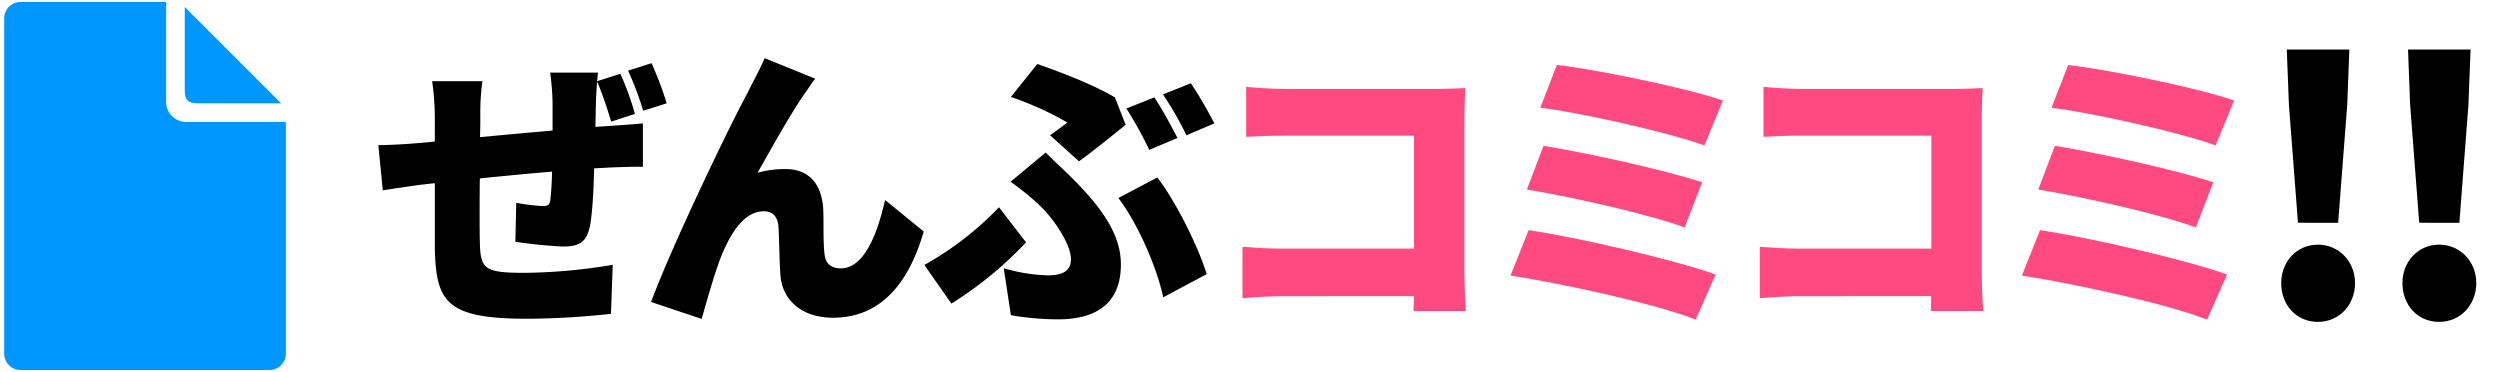
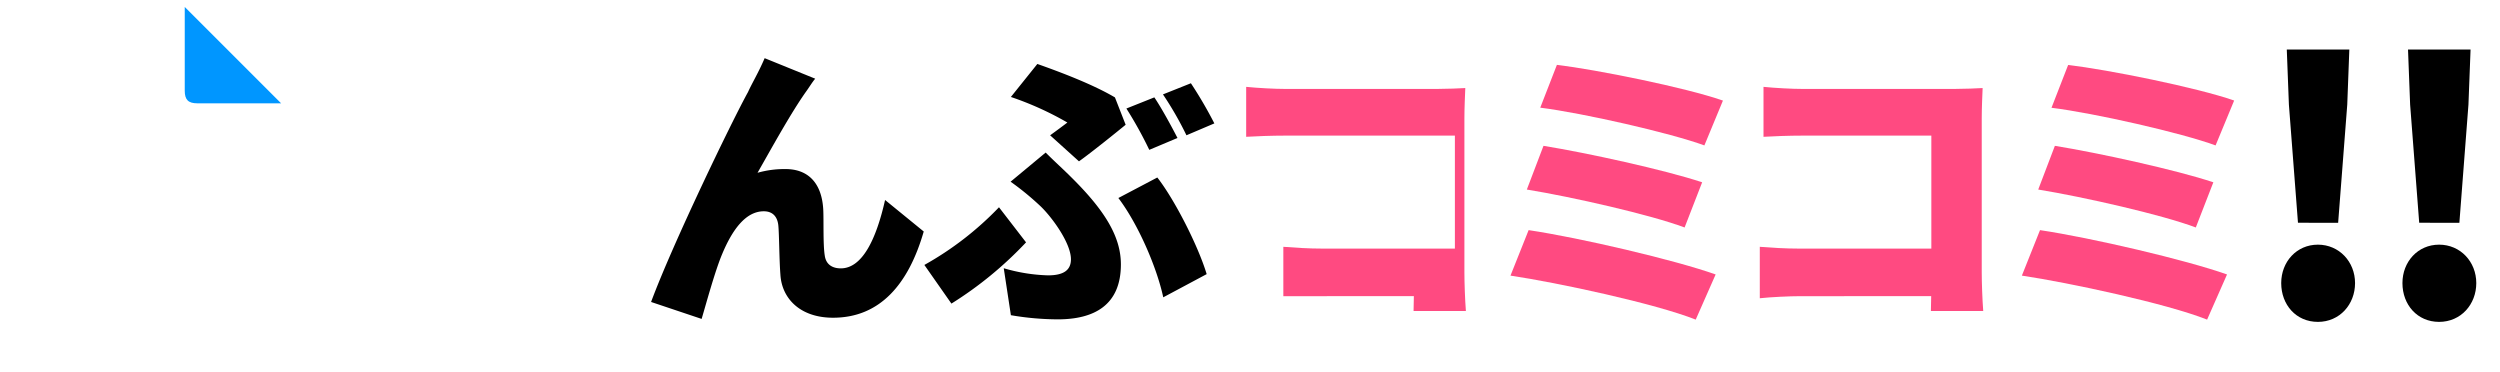
<svg xmlns="http://www.w3.org/2000/svg" id="レイヤー_3" data-name="レイヤー 3" viewBox="0 0 672.68 100">
  <defs>
    <style>.cls-1{fill:#0096ff;}.cls-2{fill:#ff4a81;}</style>
  </defs>
  <path class="cls-1" d="M49.71,24.41V1.87L75.64,27.8H53.1C50.66,27.8,49.71,26.85,49.71,24.41Z" />
-   <path class="cls-1" d="M5.47.54H44.7V27.43a5.38,5.38,0,0,0,5.38,5.38H76.91V95.17a4.4,4.4,0,0,1-4.39,4.39h-67a4.4,4.4,0,0,1-4.39-4.39V4.93A4.4,4.4,0,0,1,5.47.54Z" />
-   <path d="M164.59,33.85c2.16-.16,5.76-.4,8.4-.64V44.89c-1.52-.08-6.32.08-8.48.16-1.36.08-2.88.16-4.64.24-.16,6.16-.48,12.24-1.12,15.44-.88,4.56-3,5.6-7.36,5.6a124.51,124.51,0,0,1-12.72-1.28l.24-10.48a56.77,56.77,0,0,0,7,.88c1.36,0,2-.24,2.16-1.6.24-1.92.4-4.64.48-7.68-6.4.56-13.28,1.2-19.44,1.84-.08,6.72-.08,13.52,0,17,.16,7.36,1.12,8.4,12,8.4a148.14,148.14,0,0,0,23.76-2.16l-.48,13.2A221.73,221.73,0,0,1,142,85.77c-21.76,0-24.64-4.4-25-18.72C117,63.69,117,56.41,117,49.29l-3.6.4c-2.56.32-8.32,1.2-10.4,1.52l-1.2-12.16c2.08,0,6.16-.16,10.8-.56l4.4-.4V31.77a72,72,0,0,0-.72-9.92h13.52a63.06,63.06,0,0,0-.56,9.2c0,1.36,0,3.44-.08,5.84,6.16-.56,13-1.2,19.52-1.76v-7.6a75.49,75.49,0,0,0-.64-8h12.88c-.08.48-.16,1.28-.24,2.32l6.24-2a74,74,0,0,1,3.92,10.8l-6.4,2.08a108,108,0,0,0-3.76-10.8c-.16,1.6-.24,3.6-.32,5l-.16,7.2ZM175.31,17a91.47,91.47,0,0,1,4.08,10.8l-6.32,2A88,88,0,0,0,169,19Z" />
  <path d="M216.83,24.73c-4.08,5.76-9.2,15.12-13,21.76a26.66,26.66,0,0,1,7.52-1c6.32,0,9.76,4,10.16,10.8.16,2.88-.08,9.36.4,12.4.32,2.56,2.16,3.52,4.32,3.52,5.76,0,9.52-7.76,11.92-18.4l10.4,8.48c-4.08,14.16-11.76,23.2-24.4,23.2-8.88,0-13.76-5.2-14.16-11.52-.32-4.08-.32-10.72-.56-13.28-.24-2.4-1.52-3.84-3.92-3.84-4.88,0-8.48,5-11.2,11.52-1.92,4.56-4.24,13.12-5.52,17.44l-13.6-4.56c5.84-15.76,21.92-49,26.08-56.48,1-2.24,2.8-5.2,4.48-9.12l13.6,5.52C218.51,22.17,217.71,23.53,216.83,24.73Z" />
  <path d="M256,81.69l-7.28-10.4a85.5,85.5,0,0,0,20.08-15.52l7.28,9.44A100.67,100.67,0,0,1,256,81.69Zm14.08-9.52A46.16,46.16,0,0,0,282,74.09c4.24,0,6.16-1.44,6.16-4.32,0-4.48-5.36-11.68-8.4-14.48a74.94,74.94,0,0,0-7.84-6.4l9.44-7.84c2.56,2.56,4.64,4.4,6.8,6.56,9.12,9,13.44,16.08,13.44,23.52,0,11.12-7.36,14.8-17,14.8A75.91,75.91,0,0,1,272,84.81Zm12.48-35.76c1.76-1.28,3.6-2.64,4.64-3.44A84.06,84.06,0,0,0,272,26.09l7.12-8.88c6.8,2.4,15.12,5.6,20.88,9l2.88,7.36c-2.24,1.84-9.28,7.52-12.56,9.84ZM313,80c-1.76-8.16-6.8-19.76-12.08-26.72l10.48-5.52c4.64,5.92,11,18.4,13.28,26Zm3.84-42.88-7.6,3.2a108.38,108.38,0,0,0-6.16-11.12l7.52-3C312.59,29.13,315.39,34.33,316.83,37.13Zm9.92-3.92-7.52,3.2a89.24,89.24,0,0,0-6.32-11l7.52-3A114.18,114.18,0,0,1,326.75,33.21Z" />
-   <path class="cls-2" d="M380.35,83.69l.08-4H345.31c-3,0-8.08.24-11,.56V66.41c3.12.24,6.8.48,10.56.48h35.6V36.49H345.87c-3.6,0-8.08.16-10.56.32V23.37c3.2.32,7.68.56,10.56.56h40.8c2.56,0,6.4-.16,7.6-.24-.08,1.92-.24,5.44-.24,8.08V73.29c0,2.72.16,7.28.4,10.4Z" />
+   <path class="cls-2" d="M380.35,83.69l.08-4H345.31V66.41c3.12.24,6.8.48,10.56.48h35.6V36.49H345.87c-3.6,0-8.08.16-10.56.32V23.37c3.2.32,7.68.56,10.56.56h40.8c2.56,0,6.4-.16,7.6-.24-.08,1.92-.24,5.44-.24,8.08V73.29c0,2.72.16,7.28.4,10.4Z" />
  <path class="cls-2" d="M461.63,73.85,456.27,86c-10.88-4.32-37-9.92-49.84-11.84l4.88-12.24C425.23,64,450.59,69.93,461.63,73.85ZM458,49.05l-4.72,12.16C444.11,57.77,423.07,53,410.83,51l4.48-11.76C427,41.13,447.87,45.69,458,49.05Zm5.6-22-5,12.08c-9.12-3.36-32.72-8.72-44.16-10.16l4.48-11.52C429.55,18.73,453.47,23.53,463.55,27.05Z" />
  <path class="cls-2" d="M519.55,83.69l.08-4H484.51c-3,0-8.08.24-11,.56V66.41c3.12.24,6.8.48,10.56.48h35.6V36.49H485.07c-3.6,0-8.08.16-10.56.32V23.37c3.2.32,7.68.56,10.56.56h40.8c2.56,0,6.4-.16,7.6-.24-.08,1.92-.24,5.44-.24,8.08V73.29c0,2.72.16,7.28.4,10.4Z" />
  <path class="cls-2" d="M599.23,73.85,593.87,86c-10.88-4.32-37-9.92-49.84-11.84l4.88-12.24C562.83,64,588.19,69.93,599.23,73.85Zm-3.68-24.8-4.72,12.16C581.71,57.77,560.67,53,548.43,51l4.48-11.76C564.59,41.13,585.47,45.69,595.55,49.05Zm5.6-22-5,12.08C587.07,35.77,563.47,30.41,552,29l4.48-11.52C567.15,18.73,591.07,23.53,601.15,27.05Z" />
  <path d="M613.81,76.17c0-5.73,4.14-10.34,9.87-10.34s10,4.61,10,10.34-4.13,10.44-10,10.44S613.81,82,613.81,76.17Zm2.07-48-.57-14.85h16.83l-.56,14.85-2.45,31.77H618.32Z" />
  <path d="M646.43,76.17c0-5.73,4.13-10.34,9.87-10.34s10,4.61,10,10.34-4.13,10.44-10,10.44S646.43,82,646.43,76.17Zm2.07-48-.57-14.85h16.83l-.57,14.85-2.44,31.77H650.94Z" />
</svg>